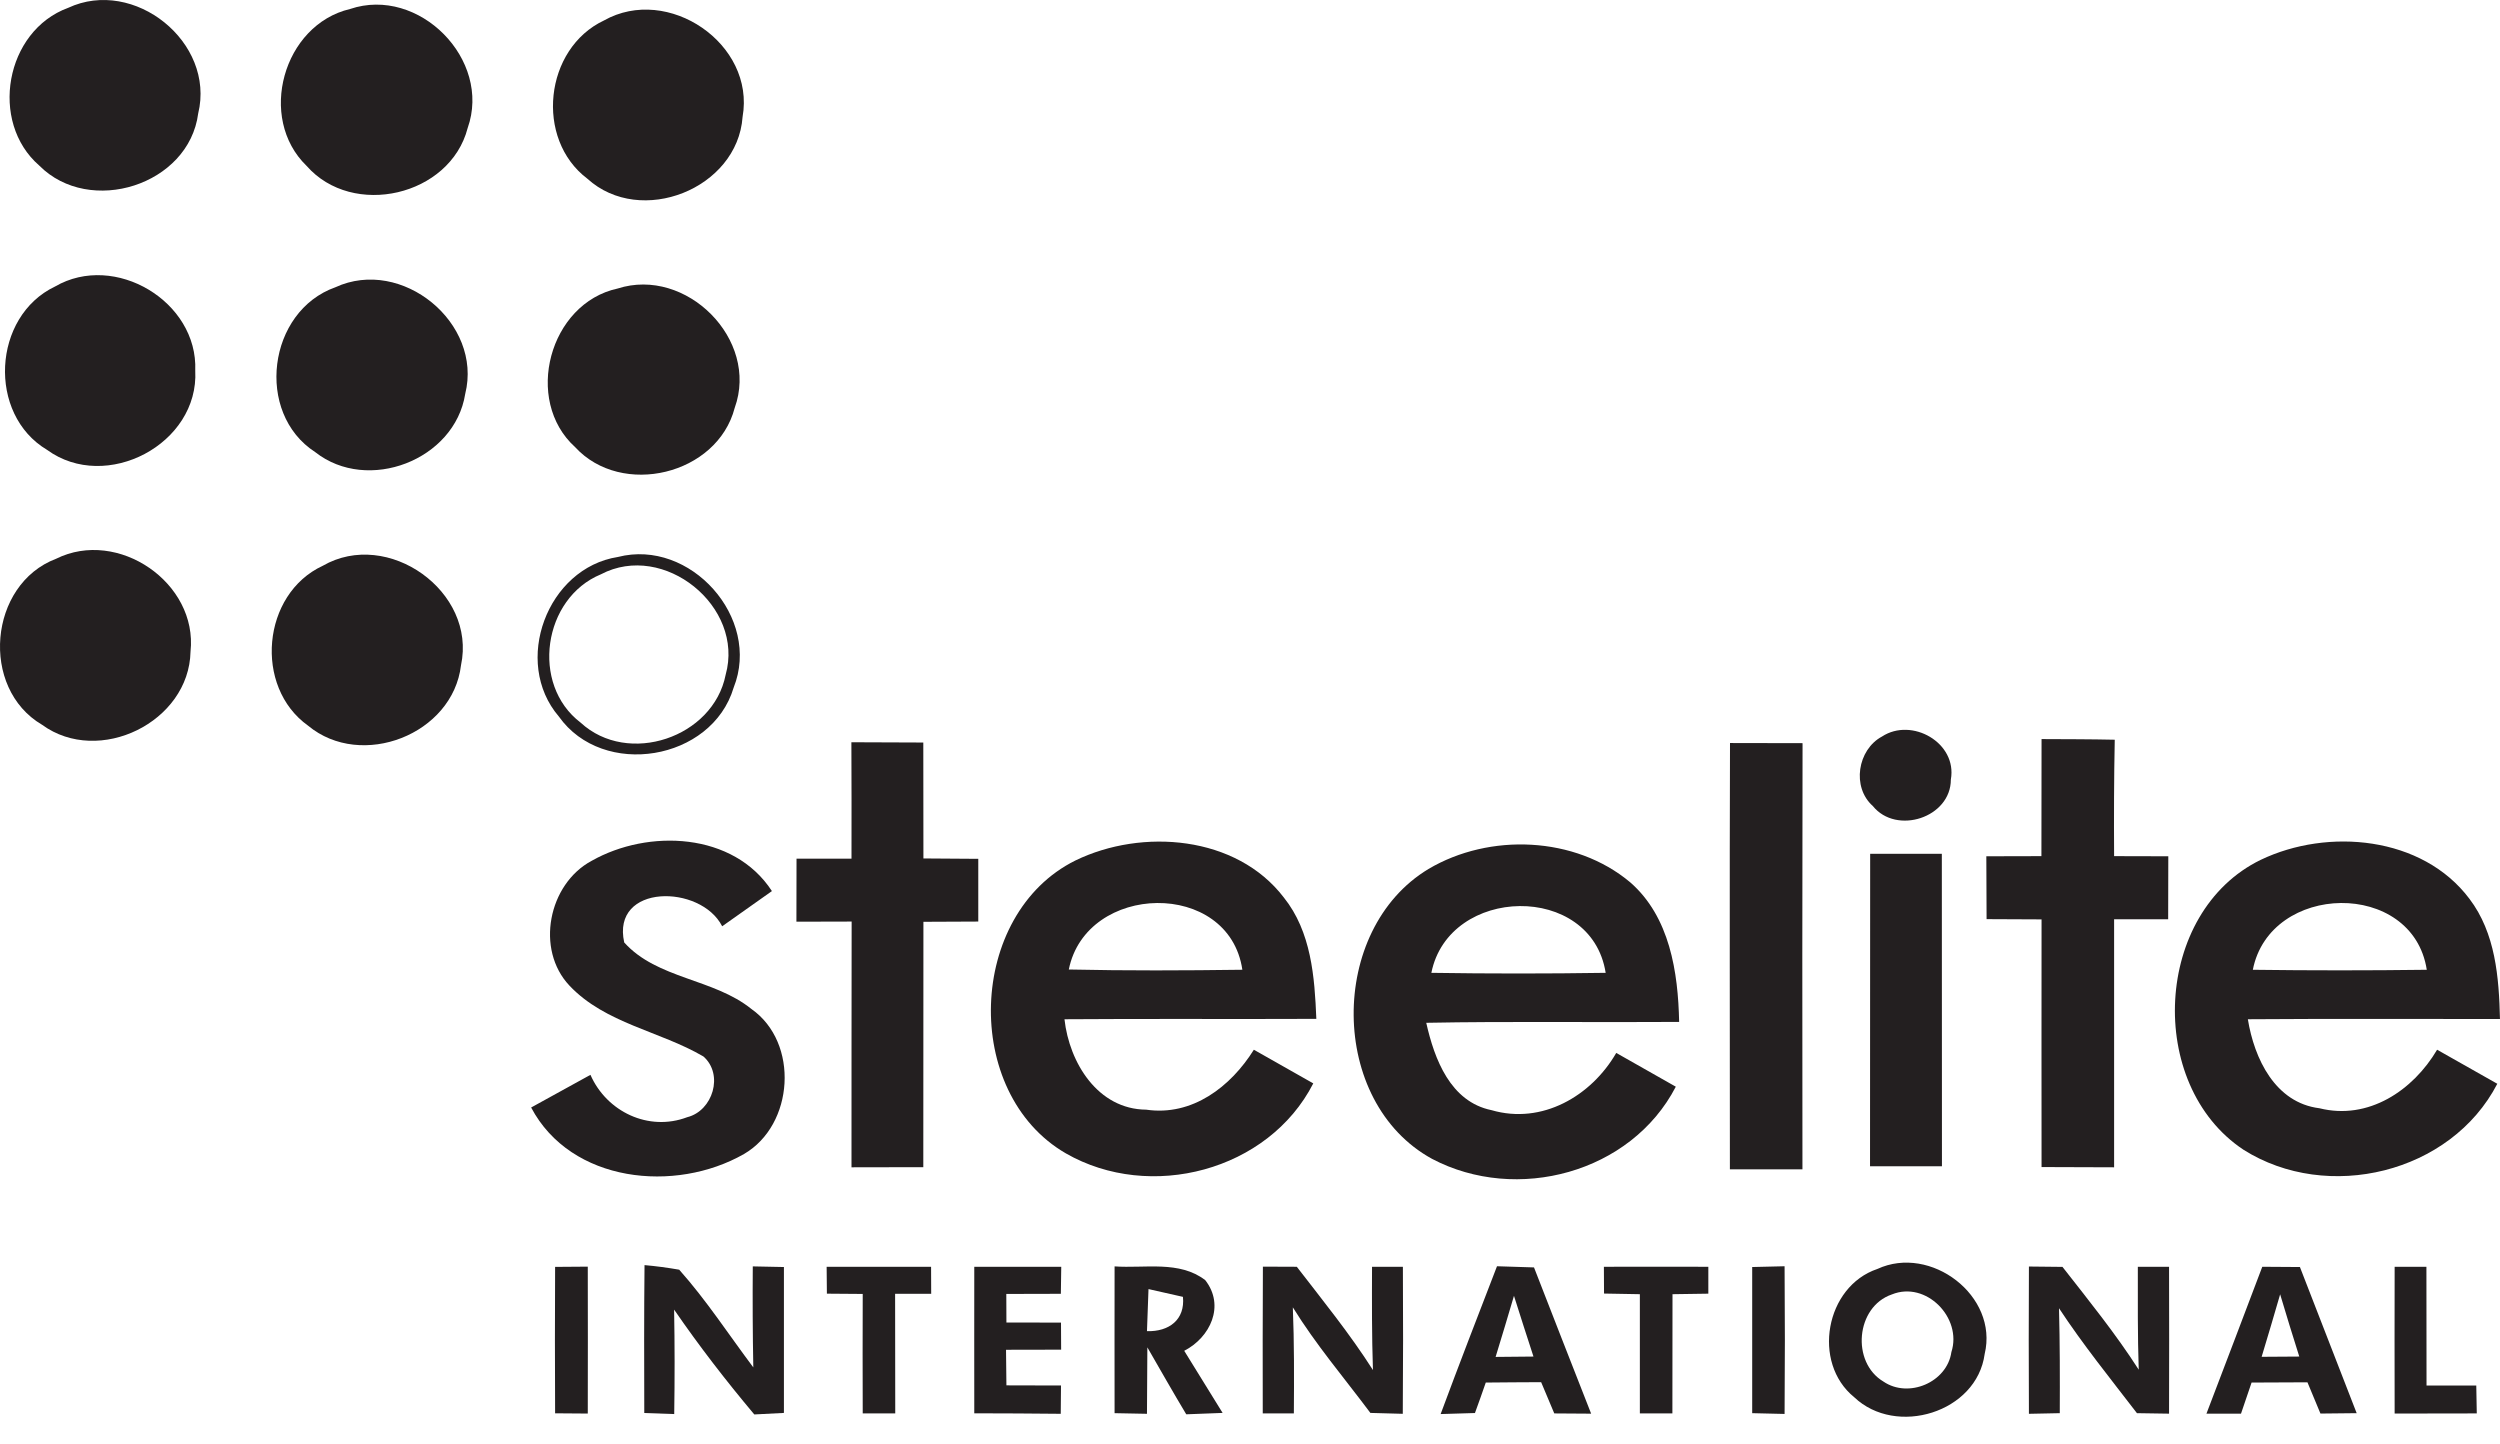
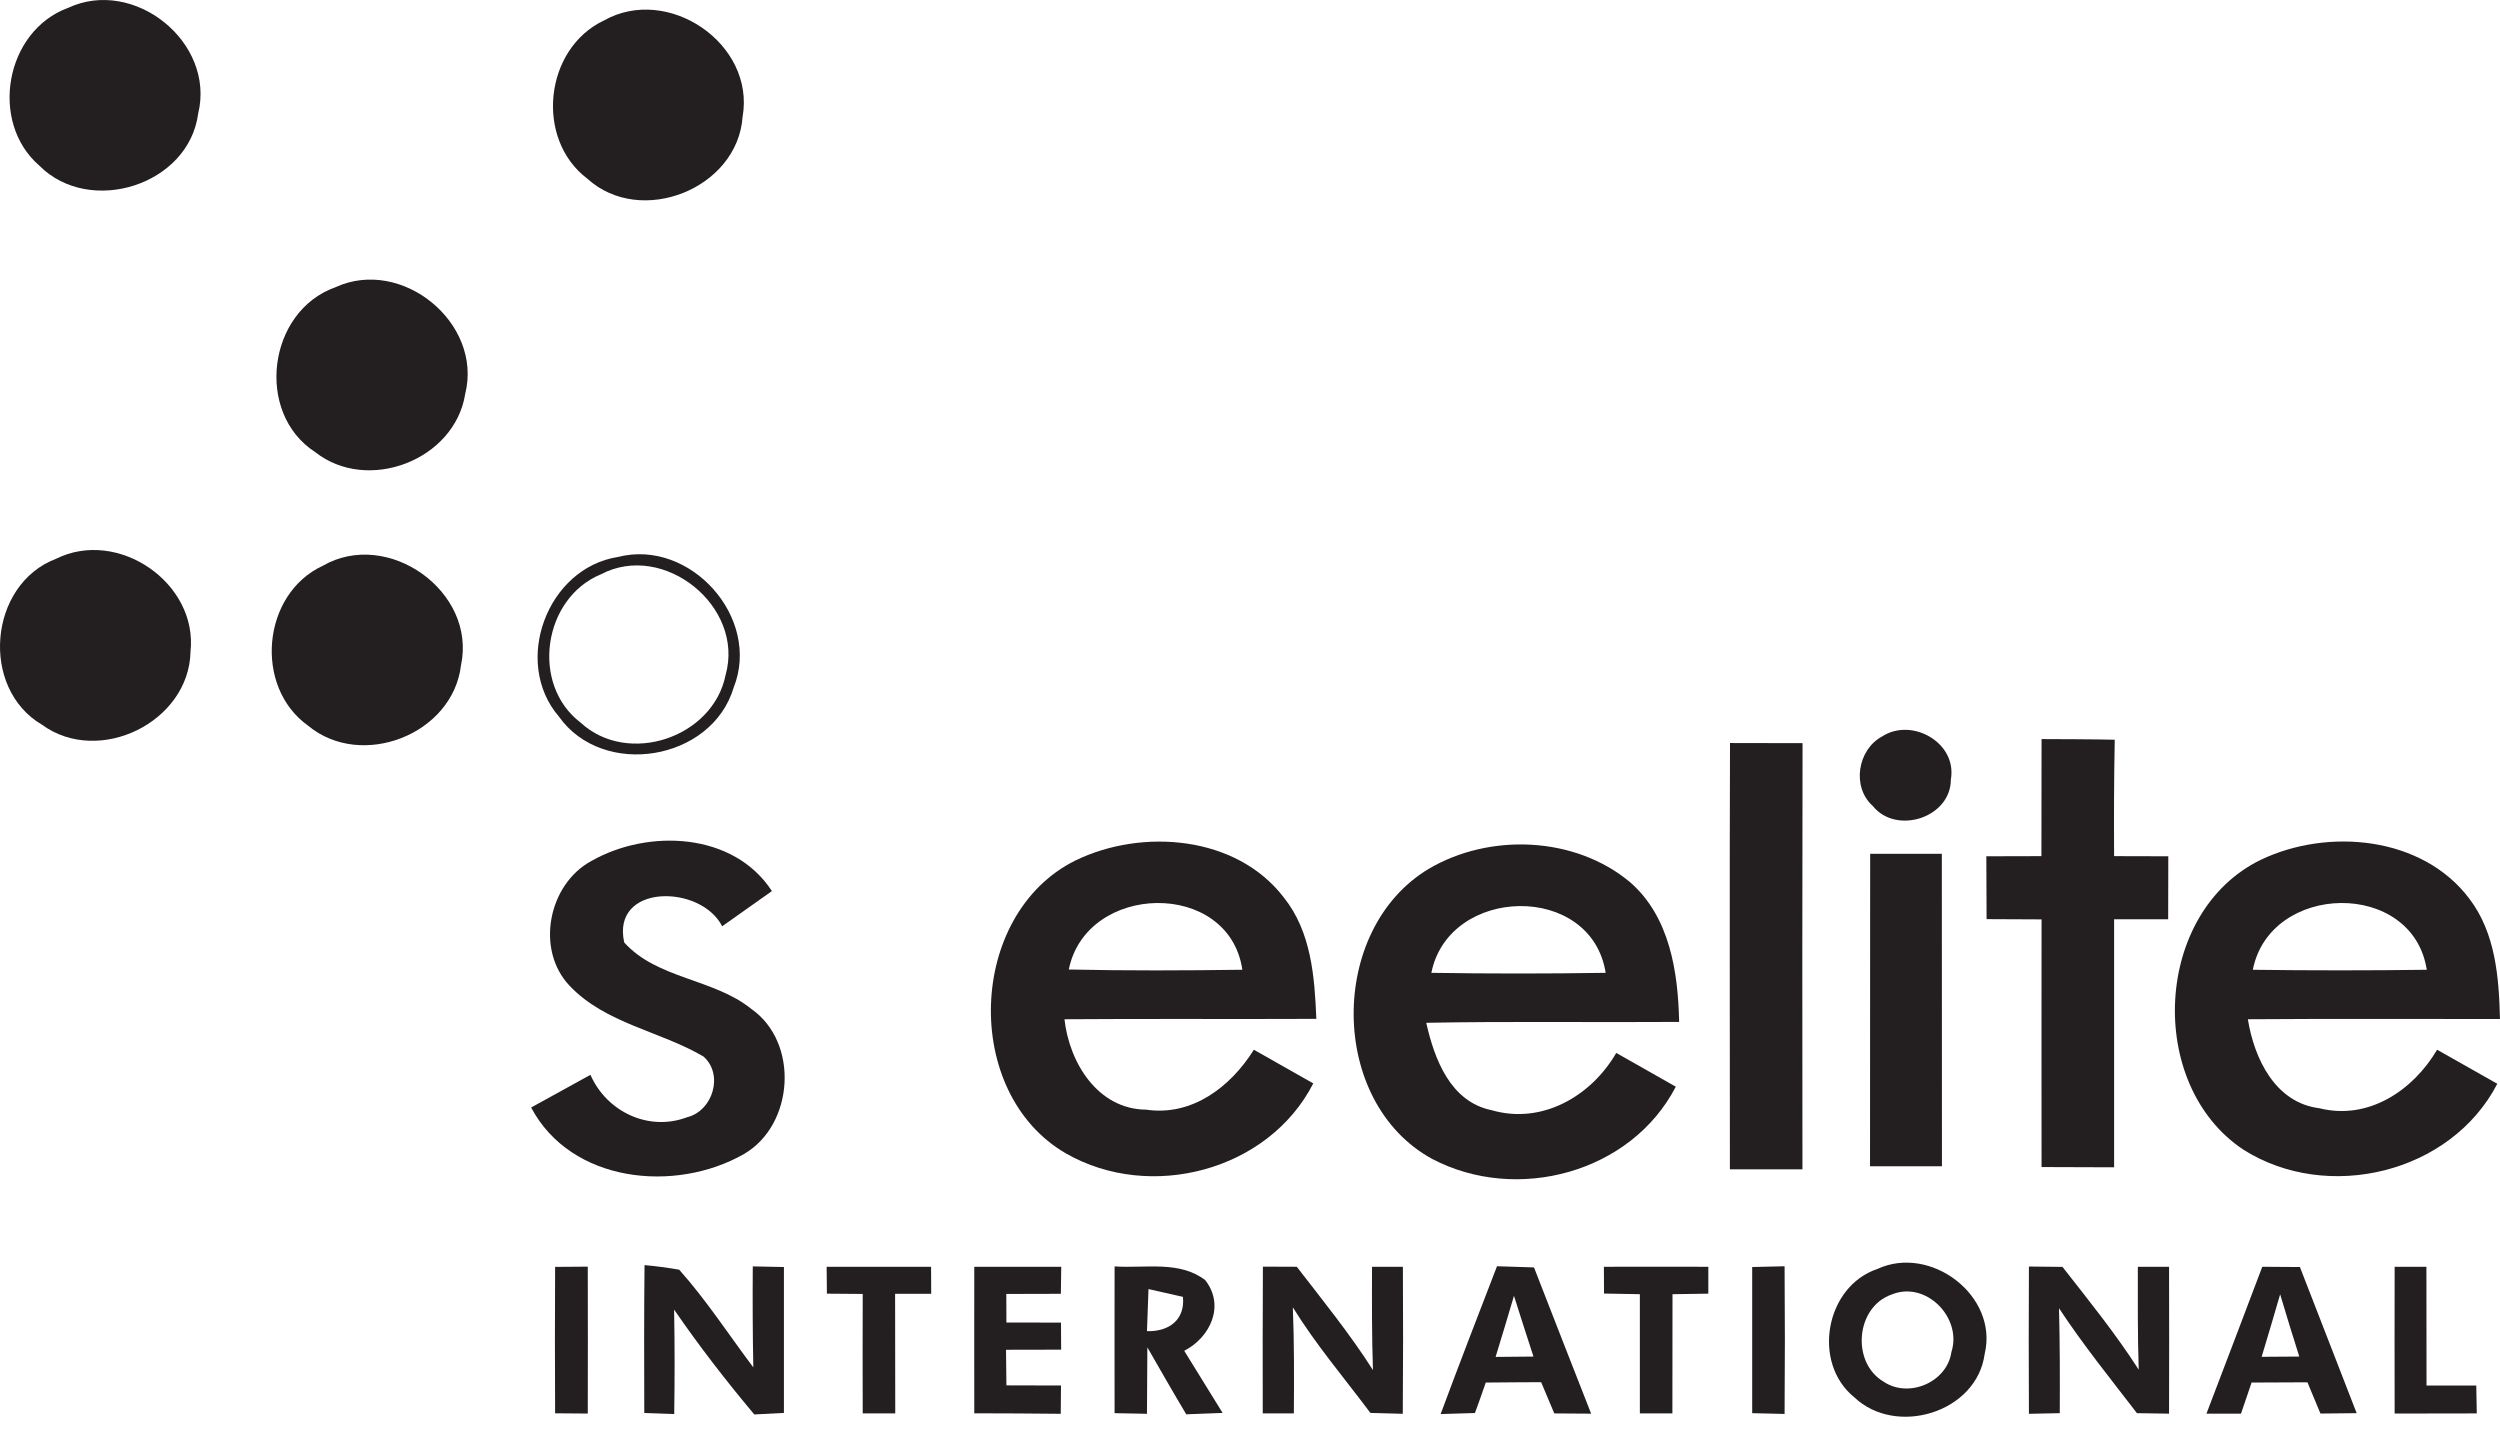
<svg xmlns="http://www.w3.org/2000/svg" width="90" height="52" viewBox="0 0 90 52" fill="none">
  <path d="M2.452 0.283C4.826 -0.828 7.759 1.522 7.135 4.084C6.8 6.669 3.228 7.789 1.415 5.962C-0.399 4.391 0.189 1.109 2.452 0.283Z" fill="#231F20" />
-   <path d="M12.602 0.324C15.076 -0.512 17.712 2.142 16.835 4.612C16.201 7.059 12.698 7.867 11.037 5.971C9.255 4.249 10.192 0.893 12.602 0.324Z" fill="#231F20" />
  <path d="M21.743 0.737C24.048 -0.562 27.197 1.577 26.733 4.208C26.55 6.797 23.065 8.179 21.146 6.434C19.246 5.002 19.599 1.747 21.743 0.737Z" fill="#231F20" />
-   <path d="M1.983 10.314C4.132 9.065 7.13 10.855 7.029 13.339C7.171 15.983 3.82 17.746 1.694 16.195C-0.459 14.914 -0.275 11.388 1.983 10.314Z" fill="#231F20" />
  <path d="M12.075 10.341C14.462 9.239 17.386 11.627 16.748 14.179C16.372 16.566 13.236 17.765 11.349 16.277C9.168 14.868 9.637 11.204 12.075 10.341Z" fill="#231F20" />
-   <path d="M22.235 10.387C24.7 9.593 27.34 12.219 26.449 14.684C25.82 17.099 22.382 17.921 20.706 16.098C18.837 14.409 19.774 10.92 22.235 10.387Z" fill="#231F20" />
  <path d="M2.021 20.115C4.247 19.009 7.126 20.983 6.859 23.457C6.809 25.996 3.563 27.584 1.516 26.093C-0.734 24.775 -0.408 21.033 2.021 20.115Z" fill="#231F20" />
  <path d="M22.244 20.051C24.847 19.381 27.413 22.241 26.412 24.752C25.627 27.392 21.707 28.039 20.118 25.794C18.438 23.834 19.696 20.45 22.244 20.051ZM21.633 20.675C19.549 21.534 19.09 24.637 20.903 26.015C22.611 27.589 25.678 26.552 26.123 24.293C26.812 21.837 23.897 19.482 21.633 20.675Z" fill="#231F20" />
  <path d="M11.62 20.368C13.957 19.018 17.166 21.291 16.596 23.949C16.302 26.441 13.011 27.718 11.092 26.125C9.127 24.724 9.43 21.382 11.62 20.368Z" fill="#231F20" />
  <path d="M67.752 26.515C68.826 25.812 70.466 26.74 70.231 28.062C70.231 29.435 68.271 30.068 67.422 29.017C66.655 28.337 66.871 26.988 67.752 26.515Z" fill="#231F20" />
  <path d="M73.496 26.607C74.373 26.611 75.254 26.611 76.131 26.63C76.103 28.025 76.099 29.425 76.108 30.821C76.76 30.821 77.407 30.826 78.059 30.826C78.054 31.583 78.054 32.336 78.054 33.094C77.407 33.094 76.755 33.094 76.108 33.094C76.108 36.073 76.108 39.048 76.108 42.023C75.236 42.018 74.368 42.018 73.496 42.014C73.491 39.043 73.496 36.069 73.496 33.098C72.835 33.094 72.174 33.094 71.517 33.089C71.512 32.336 71.512 31.583 71.508 30.826C72.169 30.826 72.83 30.826 73.491 30.821C73.496 29.416 73.496 28.012 73.496 26.607Z" fill="#231F20" />
-   <path d="M30.65 26.721C31.513 26.726 32.376 26.726 33.239 26.731C33.243 28.122 33.239 29.513 33.243 30.904C33.9 30.908 34.561 30.913 35.218 30.918C35.218 31.666 35.218 32.423 35.218 33.176C34.561 33.176 33.9 33.181 33.243 33.185C33.239 36.128 33.243 39.075 33.239 42.018C32.376 42.018 31.513 42.018 30.654 42.023C30.659 39.071 30.65 36.124 30.659 33.176C29.998 33.176 29.337 33.181 28.671 33.181C28.671 32.423 28.671 31.671 28.675 30.913C29.332 30.913 29.993 30.913 30.654 30.913C30.654 29.517 30.659 28.117 30.65 26.721Z" fill="#231F20" />
  <path d="M62.28 26.749C63.148 26.749 64.02 26.754 64.892 26.754C64.879 31.868 64.883 36.982 64.888 42.096C64.015 42.096 63.143 42.096 62.276 42.096C62.276 36.977 62.262 31.863 62.28 26.749Z" fill="#231F20" />
  <path d="M21.297 30.991C23.34 29.834 26.411 29.958 27.789 32.079C27.192 32.501 26.595 32.924 25.998 33.346C25.227 31.826 22 31.804 22.472 33.929C23.657 35.247 25.691 35.224 27.054 36.326C28.78 37.538 28.587 40.499 26.783 41.545C24.309 42.959 20.558 42.587 19.121 39.87C19.833 39.48 20.544 39.089 21.256 38.694C21.839 40.021 23.349 40.747 24.74 40.219C25.663 39.989 26.062 38.681 25.323 38.033C23.758 37.115 21.793 36.849 20.503 35.485C19.268 34.182 19.741 31.826 21.297 30.991Z" fill="#231F20" />
  <path d="M38.716 30.977C41.117 29.811 44.51 30.077 46.217 32.309C47.204 33.539 47.328 35.169 47.388 36.679C44.367 36.693 41.346 36.67 38.321 36.693C38.495 38.258 39.519 39.934 41.264 39.948C42.921 40.191 44.308 39.121 45.139 37.79C45.85 38.194 46.566 38.598 47.278 39.002C45.662 42.16 41.402 43.262 38.372 41.522C34.616 39.351 34.823 32.905 38.716 30.977ZM38.477 34.902C40.561 34.948 42.641 34.939 44.725 34.911C44.243 31.647 39.106 31.771 38.477 34.902Z" fill="#231F20" />
  <path d="M51.423 31.285C53.622 29.981 56.703 30.1 58.686 31.762C60.114 33.006 60.412 34.999 60.449 36.789C57.414 36.812 54.38 36.762 51.345 36.821C51.639 38.13 52.213 39.663 53.696 39.966C55.509 40.494 57.286 39.461 58.185 37.905C58.897 38.309 59.613 38.718 60.329 39.121C58.718 42.23 54.6 43.322 51.556 41.72C47.819 39.677 47.806 33.465 51.423 31.285ZM51.529 35.022C53.618 35.054 55.711 35.054 57.804 35.022C57.29 31.758 52.158 31.877 51.529 35.022Z" fill="#231F20" />
  <path d="M81.387 30.954C83.802 29.797 87.204 30.1 88.898 32.355C89.839 33.59 89.963 35.187 89.999 36.684C86.974 36.688 83.949 36.67 80.923 36.693C81.153 38.111 81.906 39.7 83.499 39.897C85.262 40.338 86.869 39.259 87.736 37.79C88.457 38.199 89.178 38.607 89.903 39.016C88.232 42.243 83.788 43.304 80.763 41.389C77.237 39.048 77.531 32.827 81.387 30.954ZM81.102 34.912C83.187 34.939 85.275 34.939 87.364 34.912C86.859 31.652 81.718 31.762 81.102 34.912Z" fill="#231F20" />
  <path d="M67.326 30.738C68.184 30.738 69.047 30.738 69.906 30.738C69.91 34.489 69.906 38.24 69.91 41.986C69.047 41.986 68.184 41.986 67.321 41.986C67.326 38.24 67.321 34.489 67.326 30.738Z" fill="#231F20" />
  <path d="M23.203 45.544C23.62 45.581 24.034 45.636 24.451 45.709C25.429 46.806 26.237 48.051 27.119 49.226C27.096 48.014 27.091 46.802 27.1 45.59C27.38 45.594 27.941 45.608 28.221 45.613C28.221 47.362 28.221 49.116 28.221 50.865C27.954 50.879 27.422 50.906 27.155 50.92C26.136 49.708 25.168 48.455 24.268 47.146C24.291 48.4 24.291 49.653 24.272 50.906C24.006 50.897 23.464 50.879 23.194 50.869C23.189 49.093 23.184 47.316 23.203 45.544Z" fill="#231F20" />
  <path d="M29.759 45.604C31.012 45.604 32.265 45.604 33.519 45.604C33.519 45.847 33.519 46.334 33.523 46.577C33.197 46.577 32.55 46.577 32.224 46.577C32.229 48.014 32.229 49.446 32.229 50.883C31.935 50.883 31.347 50.883 31.058 50.883C31.053 49.446 31.053 48.014 31.058 46.582C30.737 46.577 30.094 46.577 29.768 46.572C29.768 46.329 29.763 45.847 29.759 45.604Z" fill="#231F20" />
  <path d="M35.074 45.604C36.116 45.604 37.159 45.604 38.205 45.604C38.201 45.847 38.196 46.334 38.191 46.577C37.54 46.577 36.883 46.577 36.227 46.582C36.227 46.839 36.227 47.353 36.231 47.61C36.883 47.614 37.54 47.614 38.196 47.614L38.201 48.588C37.54 48.588 36.879 48.588 36.217 48.592C36.222 48.914 36.227 49.552 36.231 49.873C36.883 49.873 37.54 49.873 38.196 49.878C38.191 50.218 38.187 50.557 38.187 50.897C37.149 50.883 36.112 50.883 35.074 50.879C35.074 49.12 35.07 47.362 35.074 45.604Z" fill="#231F20" />
  <path d="M40.125 45.59C41.209 45.668 42.462 45.37 43.389 46.086C44.11 47.008 43.568 48.147 42.632 48.629C43.091 49.373 43.554 50.117 44.014 50.865C43.688 50.879 43.031 50.902 42.705 50.915C42.228 50.121 41.769 49.309 41.305 48.505C41.3 49.304 41.296 50.098 41.291 50.897C40.997 50.892 40.414 50.879 40.125 50.874C40.125 49.111 40.12 47.353 40.125 45.59ZM41.346 46.407C41.333 46.784 41.305 47.541 41.291 47.922C42.085 47.945 42.668 47.509 42.586 46.687C42.274 46.618 41.654 46.476 41.346 46.407Z" fill="#231F20" />
  <path d="M45.464 45.599C45.771 45.599 46.377 45.604 46.685 45.604C47.626 46.825 48.599 48.023 49.426 49.322C49.384 48.083 49.389 46.843 49.393 45.604C49.669 45.604 50.229 45.604 50.504 45.604C50.514 47.367 50.514 49.134 50.5 50.897C50.206 50.888 49.623 50.874 49.334 50.865C48.393 49.607 47.369 48.404 46.542 47.064C46.593 48.335 46.588 49.607 46.579 50.883C46.299 50.883 45.739 50.883 45.459 50.883C45.455 49.12 45.455 47.357 45.464 45.599Z" fill="#231F20" />
  <path d="M53.892 45.585C54.338 45.599 54.783 45.613 55.224 45.627C55.908 47.385 56.592 49.139 57.281 50.892C56.95 50.888 56.284 50.883 55.954 50.883C55.793 50.507 55.637 50.135 55.481 49.758C54.815 49.763 54.15 49.763 53.488 49.772C53.392 50.048 53.199 50.599 53.098 50.869C52.791 50.879 52.171 50.897 51.863 50.906C52.524 49.125 53.208 47.357 53.892 45.585ZM54.503 46.65C54.287 47.385 54.067 48.115 53.842 48.849C54.296 48.845 54.751 48.84 55.205 48.836C54.967 48.106 54.733 47.38 54.503 46.65Z" fill="#231F20" />
  <path d="M63.079 45.613C63.368 45.608 63.951 45.594 64.245 45.585C64.259 47.357 64.259 49.13 64.245 50.902C63.951 50.892 63.368 50.879 63.079 50.874C63.079 49.12 63.079 47.367 63.079 45.613Z" fill="#231F20" />
  <path d="M67.587 45.682C69.501 44.796 71.953 46.646 71.448 48.744C71.163 50.856 68.257 51.733 66.752 50.3C65.218 49.056 65.714 46.311 67.587 45.682ZM68.106 46.6C66.807 47.045 66.637 49.042 67.803 49.736C68.703 50.351 70.094 49.768 70.25 48.675C70.649 47.44 69.336 46.099 68.106 46.6Z" fill="#231F20" />
  <path d="M73.041 45.595C73.344 45.599 73.945 45.604 74.249 45.608C75.194 46.816 76.163 48.014 76.994 49.309C76.953 48.074 76.962 46.839 76.962 45.604C77.242 45.604 77.806 45.604 78.086 45.604C78.091 47.367 78.091 49.13 78.086 50.892C77.797 50.888 77.219 50.879 76.93 50.874C75.975 49.63 74.988 48.409 74.124 47.096C74.157 48.354 74.157 49.616 74.152 50.874C73.877 50.879 73.321 50.892 73.041 50.897C73.032 49.13 73.032 47.362 73.041 45.595Z" fill="#231F20" />
  <path d="M81.442 45.604C81.892 45.604 82.342 45.608 82.797 45.613C83.481 47.367 84.156 49.12 84.84 50.874C84.514 50.879 83.862 50.883 83.536 50.888C83.38 50.511 83.224 50.135 83.068 49.763C82.397 49.763 81.727 49.768 81.057 49.772C80.96 50.052 80.768 50.612 80.676 50.892C80.364 50.892 79.744 50.892 79.432 50.892C80.102 49.13 80.777 47.371 81.442 45.604ZM82.085 46.595C81.869 47.348 81.644 48.096 81.419 48.845C81.869 48.84 82.319 48.836 82.774 48.836C82.54 48.087 82.305 47.344 82.085 46.595Z" fill="#231F20" />
  <path d="M19.984 45.608C20.278 45.604 20.866 45.604 21.16 45.599C21.164 47.362 21.164 49.125 21.16 50.888C20.866 50.883 20.278 50.883 19.984 50.879C19.975 49.12 19.975 47.367 19.984 45.608Z" fill="#231F20" />
  <path d="M57.74 45.604C58.993 45.599 60.247 45.604 61.5 45.604V46.572C61.179 46.577 60.532 46.586 60.21 46.591C60.21 48.019 60.21 49.451 60.206 50.883C59.916 50.883 59.329 50.883 59.035 50.883C59.035 49.451 59.035 48.023 59.035 46.591C58.714 46.586 58.066 46.572 57.745 46.568L57.74 45.604Z" fill="#231F20" />
  <path d="M86.207 45.604C86.492 45.604 87.066 45.604 87.351 45.604C87.351 47.027 87.351 48.455 87.355 49.878C87.952 49.878 88.549 49.878 89.146 49.878C89.15 50.126 89.159 50.631 89.164 50.883C88.177 50.883 87.195 50.883 86.207 50.888C86.203 49.125 86.203 47.367 86.207 45.604Z" fill="#231F20" />
</svg>